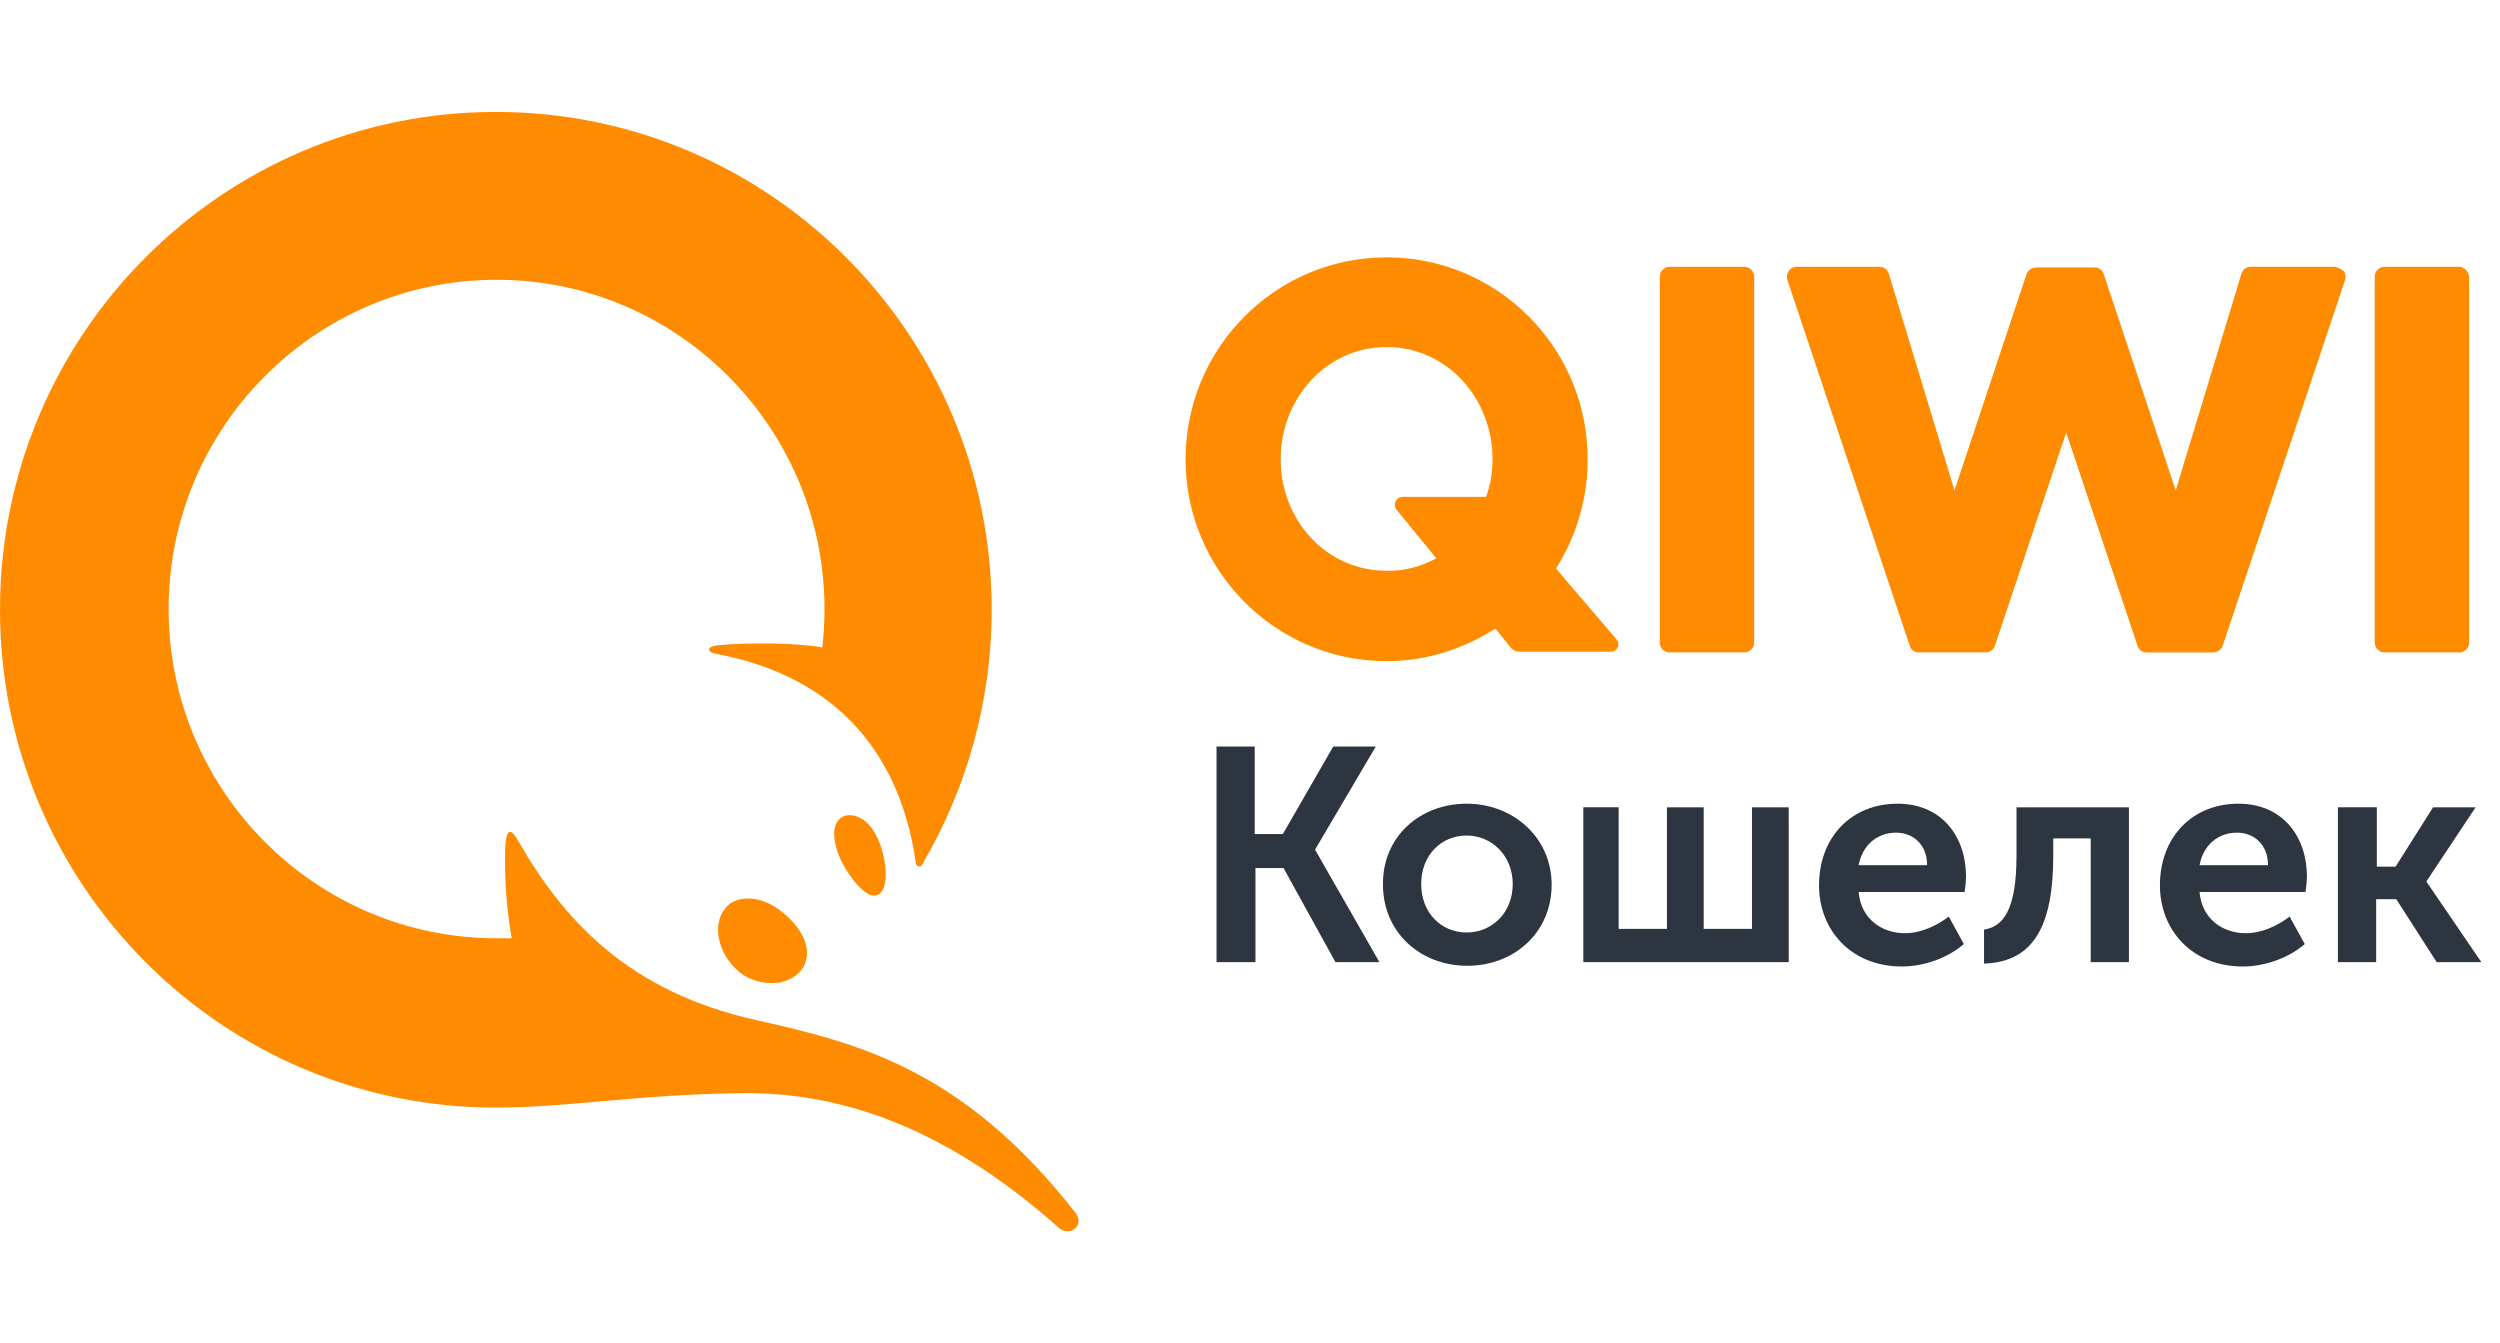
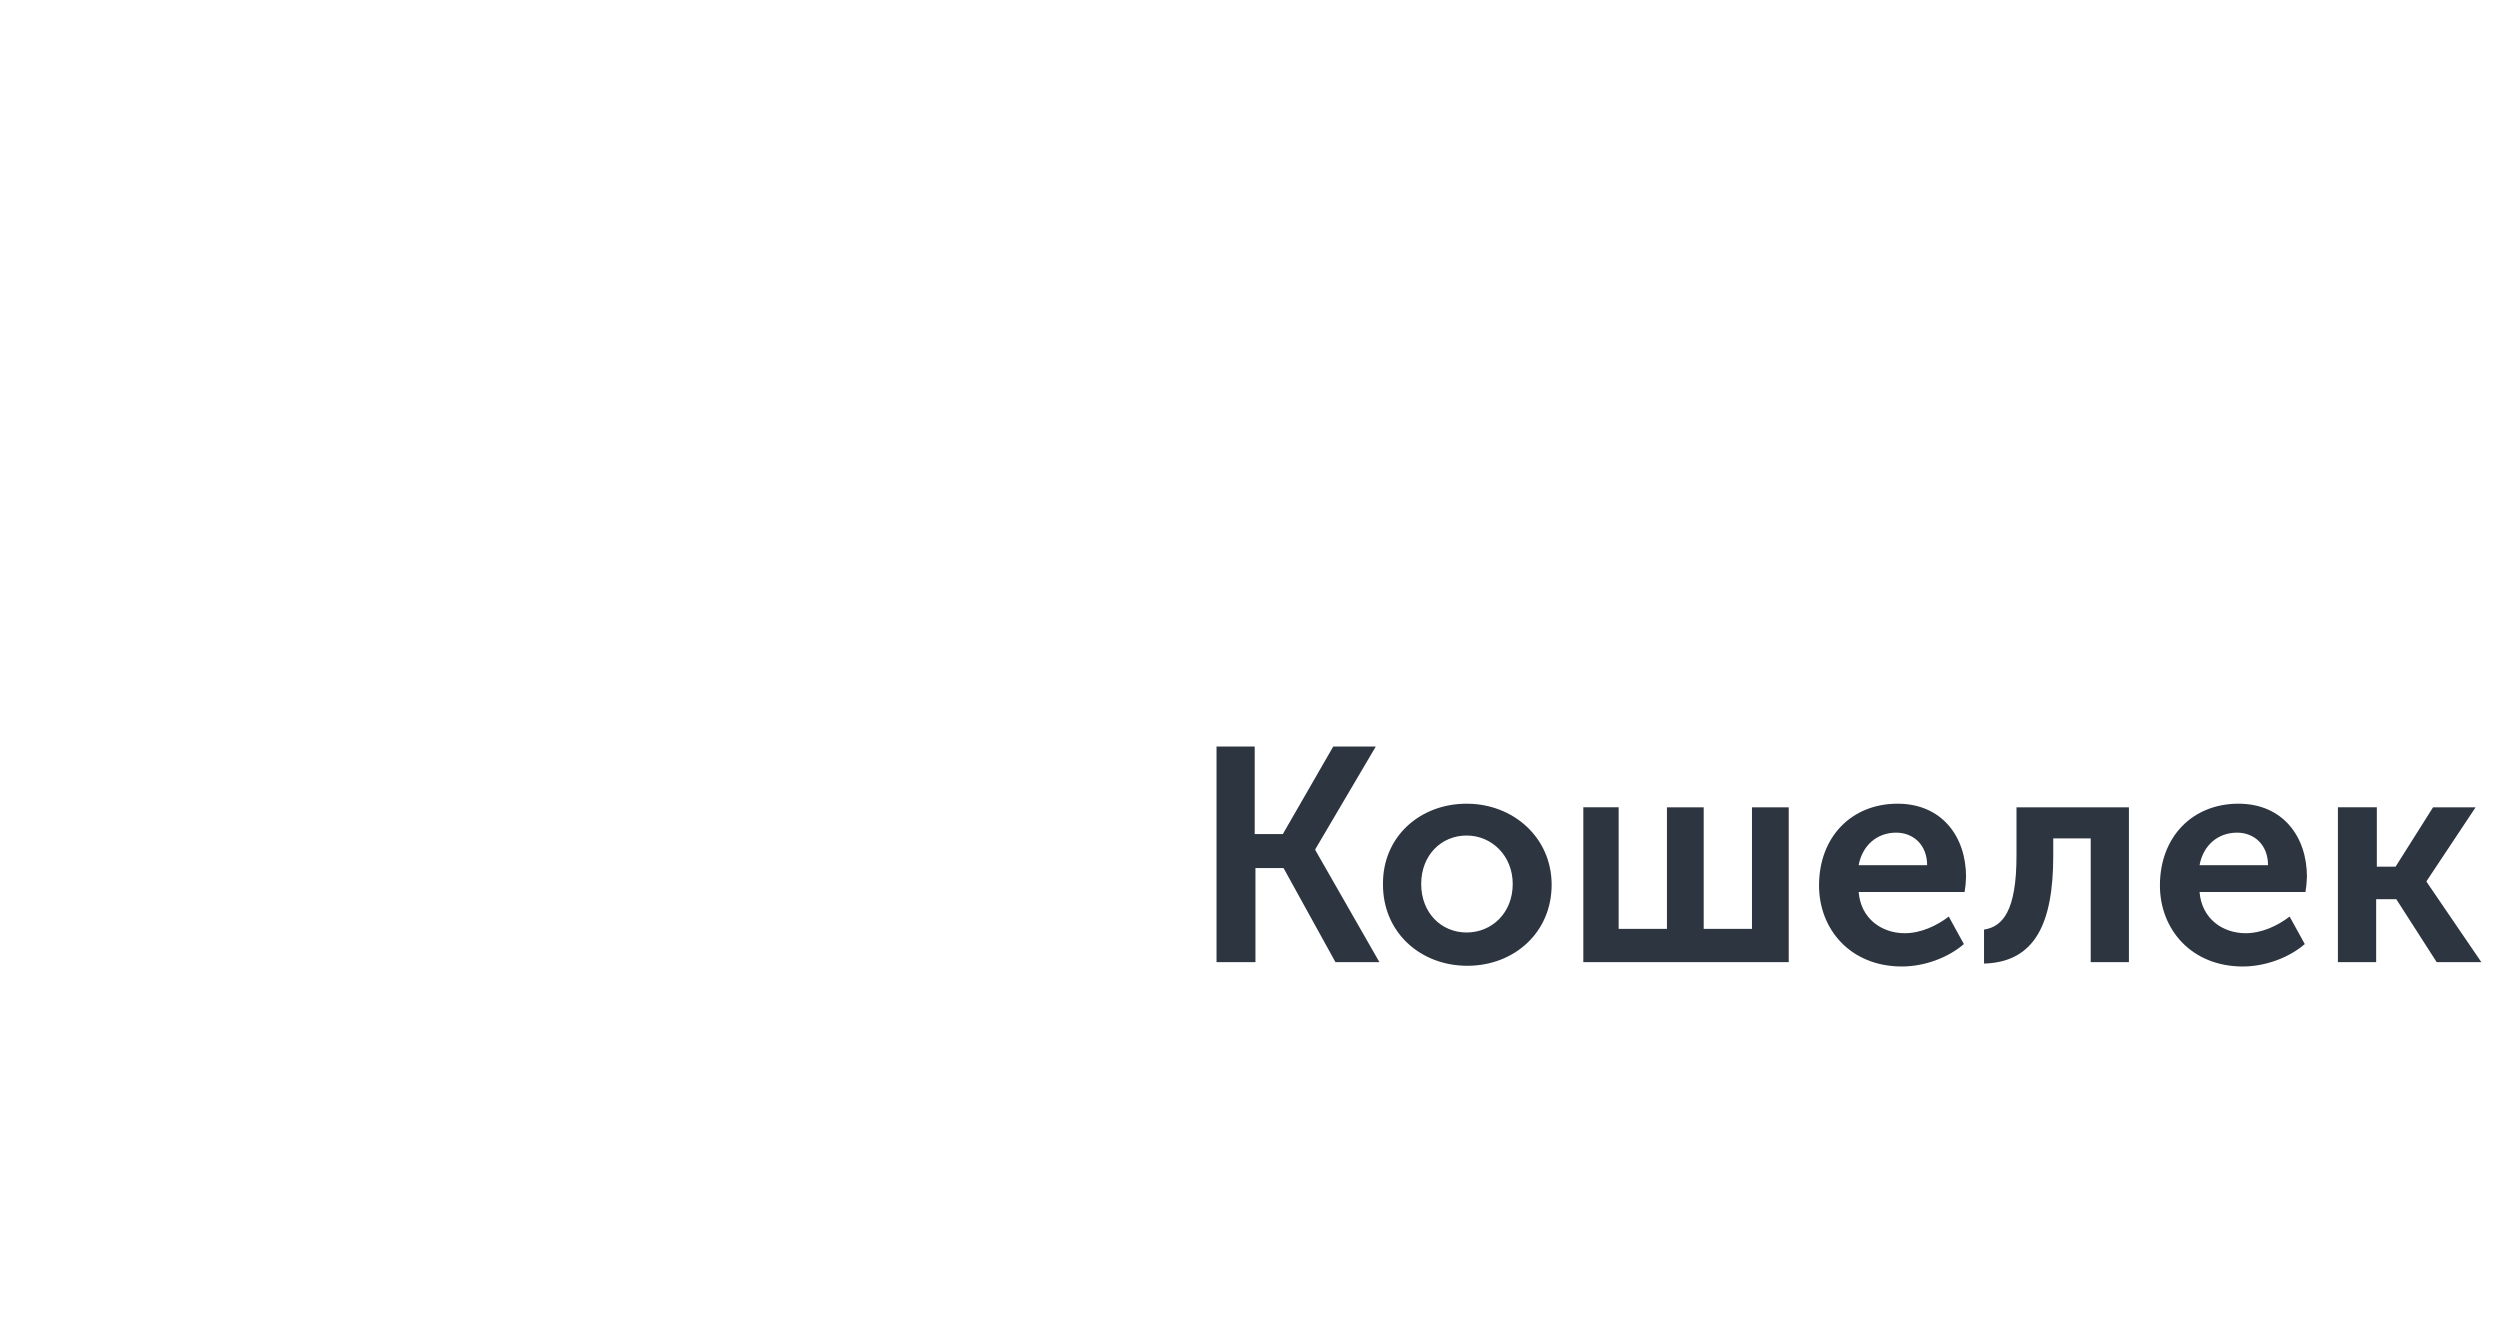
<svg xmlns="http://www.w3.org/2000/svg" width="67" height="36" viewBox="0 0 67 36" fill="none">
  <path d="M32.583 20.007H33.626V22.353H34.38L35.731 20.007H36.871L35.249 22.761V22.78L36.968 25.785H35.79L34.399 23.264H33.646V25.785H32.603V20.006H32.583V20.007ZM39.305 21.539C40.56 21.539 41.584 22.45 41.584 23.711C41.584 24.991 40.58 25.883 39.324 25.883C38.069 25.883 37.064 24.991 37.064 23.711C37.045 22.431 38.049 21.539 39.305 21.539ZM42.395 21.635H43.38V24.894H44.674V21.636H45.659V24.894H46.953V21.636H47.938V25.785H42.433V21.635H42.395ZM50.855 21.539C52.033 21.539 52.69 22.412 52.69 23.498C52.687 23.634 52.674 23.77 52.652 23.905H49.812C49.87 24.622 50.43 25.01 51.049 25.01C51.473 25.01 51.898 24.816 52.227 24.564L52.632 25.301C52.207 25.669 51.57 25.902 50.971 25.902C49.599 25.902 48.75 24.913 48.75 23.73C48.75 22.431 49.619 21.539 50.855 21.539ZM53.172 24.913C53.675 24.835 54.042 24.409 54.042 22.935V21.636H57.055V25.785H56.031V22.469H55.027V22.934C55.027 24.738 54.544 25.785 53.172 25.824V24.912V24.913ZM59.991 21.539C61.169 21.539 61.826 22.412 61.826 23.498C61.822 23.634 61.809 23.77 61.787 23.905H58.948C59.006 24.622 59.566 25.01 60.184 25.01C60.609 25.01 61.034 24.816 61.362 24.564L61.768 25.301C61.343 25.669 60.706 25.902 60.107 25.902C58.736 25.902 57.886 24.913 57.886 23.73C57.886 22.431 58.755 21.539 59.991 21.539ZM62.656 21.635H63.699V23.226H64.202L65.206 21.636H66.346L65.032 23.614V23.633L66.5 25.785H65.303L64.221 24.099H63.681V25.785H62.656V21.635ZM39.305 24.991C39.981 24.991 40.541 24.467 40.541 23.691C40.541 22.935 39.981 22.392 39.305 22.392C38.629 22.392 38.088 22.916 38.088 23.691C38.088 24.467 38.629 24.991 39.305 24.991ZM51.647 23.187C51.647 22.644 51.28 22.315 50.816 22.315C50.295 22.315 49.909 22.664 49.812 23.187H51.647ZM60.783 23.187C60.783 22.644 60.416 22.315 59.953 22.315C59.43 22.315 59.044 22.664 58.948 23.187H60.783Z" fill="#2D3540" />
-   <path d="M47.012 7.421V17.214C47.012 17.216 47.012 17.218 47.012 17.22C47.012 17.366 46.893 17.486 46.748 17.486C46.746 17.486 46.744 17.485 46.742 17.485H44.752C44.75 17.485 44.748 17.486 44.746 17.486C44.601 17.486 44.482 17.366 44.482 17.22C44.482 17.218 44.482 17.216 44.482 17.214V7.421C44.482 7.419 44.482 7.417 44.482 7.415C44.482 7.269 44.601 7.15 44.746 7.15C44.748 7.15 44.75 7.15 44.752 7.15H46.742C46.744 7.15 46.746 7.15 46.748 7.15C46.893 7.15 47.012 7.269 47.012 7.415C47.012 7.417 47.012 7.419 47.012 7.421ZM62.541 7.15C62.618 7.15 62.715 7.188 62.811 7.266C62.869 7.324 62.869 7.421 62.85 7.499L59.566 17.311C59.526 17.415 59.426 17.484 59.315 17.486H57.538C57.423 17.486 57.326 17.428 57.287 17.311L55.374 11.591L53.462 17.311C53.422 17.414 53.322 17.484 53.211 17.485H51.434C51.318 17.485 51.222 17.428 51.183 17.311L47.9 7.498C47.88 7.421 47.88 7.343 47.938 7.266C47.977 7.188 48.074 7.15 48.151 7.15H50.372C50.488 7.15 50.584 7.227 50.623 7.343L52.38 13.142L54.312 7.343C54.353 7.24 54.452 7.17 54.563 7.168H56.128C56.243 7.168 56.34 7.227 56.379 7.343L58.31 13.142L60.068 7.343C60.1 7.231 60.203 7.152 60.319 7.15H62.541ZM65.901 7.15C66.037 7.15 66.153 7.266 66.172 7.421V17.214V17.22C66.172 17.366 66.052 17.486 65.908 17.486C65.906 17.486 65.903 17.485 65.901 17.485H63.912C63.91 17.485 63.908 17.486 63.906 17.486C63.761 17.486 63.642 17.366 63.642 17.22C63.642 17.218 63.642 17.216 63.642 17.214V7.421C63.642 7.419 63.642 7.417 63.642 7.415C63.642 7.269 63.761 7.15 63.906 7.15C63.908 7.15 63.91 7.15 63.912 7.15H65.901ZM43.323 17.137C43.439 17.273 43.342 17.466 43.168 17.466H40.734C40.637 17.469 40.544 17.426 40.483 17.35L40.078 16.846C39.228 17.389 38.223 17.719 37.161 17.719C34.187 17.719 31.773 15.295 31.773 12.308C31.773 9.321 34.187 6.897 37.161 6.897C40.136 6.897 42.55 9.321 42.55 12.308C42.55 13.375 42.241 14.383 41.7 15.236L43.323 17.137V17.137ZM22.984 21.888C23.486 22.082 23.68 22.838 23.718 23.168C23.795 23.769 23.622 24.002 23.429 24.002C23.235 24.002 22.965 23.769 22.675 23.304C22.385 22.838 22.27 22.315 22.424 22.043C22.52 21.868 22.733 21.791 22.984 21.888ZM20.048 24.079C20.357 24.079 20.705 24.215 21.014 24.486C21.613 24.991 21.787 25.572 21.478 25.999C21.304 26.212 21.014 26.348 20.686 26.348C20.357 26.348 20.01 26.232 19.778 26.018C19.237 25.553 19.083 24.777 19.43 24.351C19.566 24.176 19.778 24.079 20.048 24.079ZM13.289 29.684C5.949 29.684 0 23.71 0 16.342C0 8.972 5.949 3 13.288 3C20.628 3 26.577 8.973 26.577 16.342C26.577 18.843 25.882 21.19 24.704 23.187C24.665 23.245 24.568 23.226 24.549 23.148C24.085 19.871 22.096 18.067 19.199 17.525C18.947 17.485 18.909 17.331 19.237 17.292C20.126 17.214 21.381 17.233 22.038 17.35C22.076 17.02 22.096 16.671 22.096 16.322C22.096 11.454 18.155 7.498 13.307 7.498C8.46 7.498 4.519 11.454 4.519 16.322C4.519 21.19 8.46 25.146 13.308 25.146H13.713C13.575 24.359 13.517 23.56 13.539 22.761C13.559 22.218 13.675 22.14 13.906 22.567C15.123 24.68 16.862 26.581 20.261 27.337C23.042 27.958 25.823 28.675 28.817 32.495C29.087 32.825 28.682 33.174 28.373 32.903C25.322 30.188 22.54 29.296 20.01 29.296C17.17 29.315 15.239 29.684 13.288 29.684H13.289ZM38.494 14.965L37.431 13.665C37.316 13.53 37.413 13.316 37.586 13.316H39.827C39.942 13.006 40.001 12.657 40.001 12.308C40.001 10.699 38.803 9.302 37.161 9.302C35.52 9.302 34.322 10.699 34.322 12.308C34.322 13.917 35.52 15.295 37.161 15.295C37.625 15.314 38.089 15.178 38.494 14.965Z" fill="#FF8C00" />
</svg>